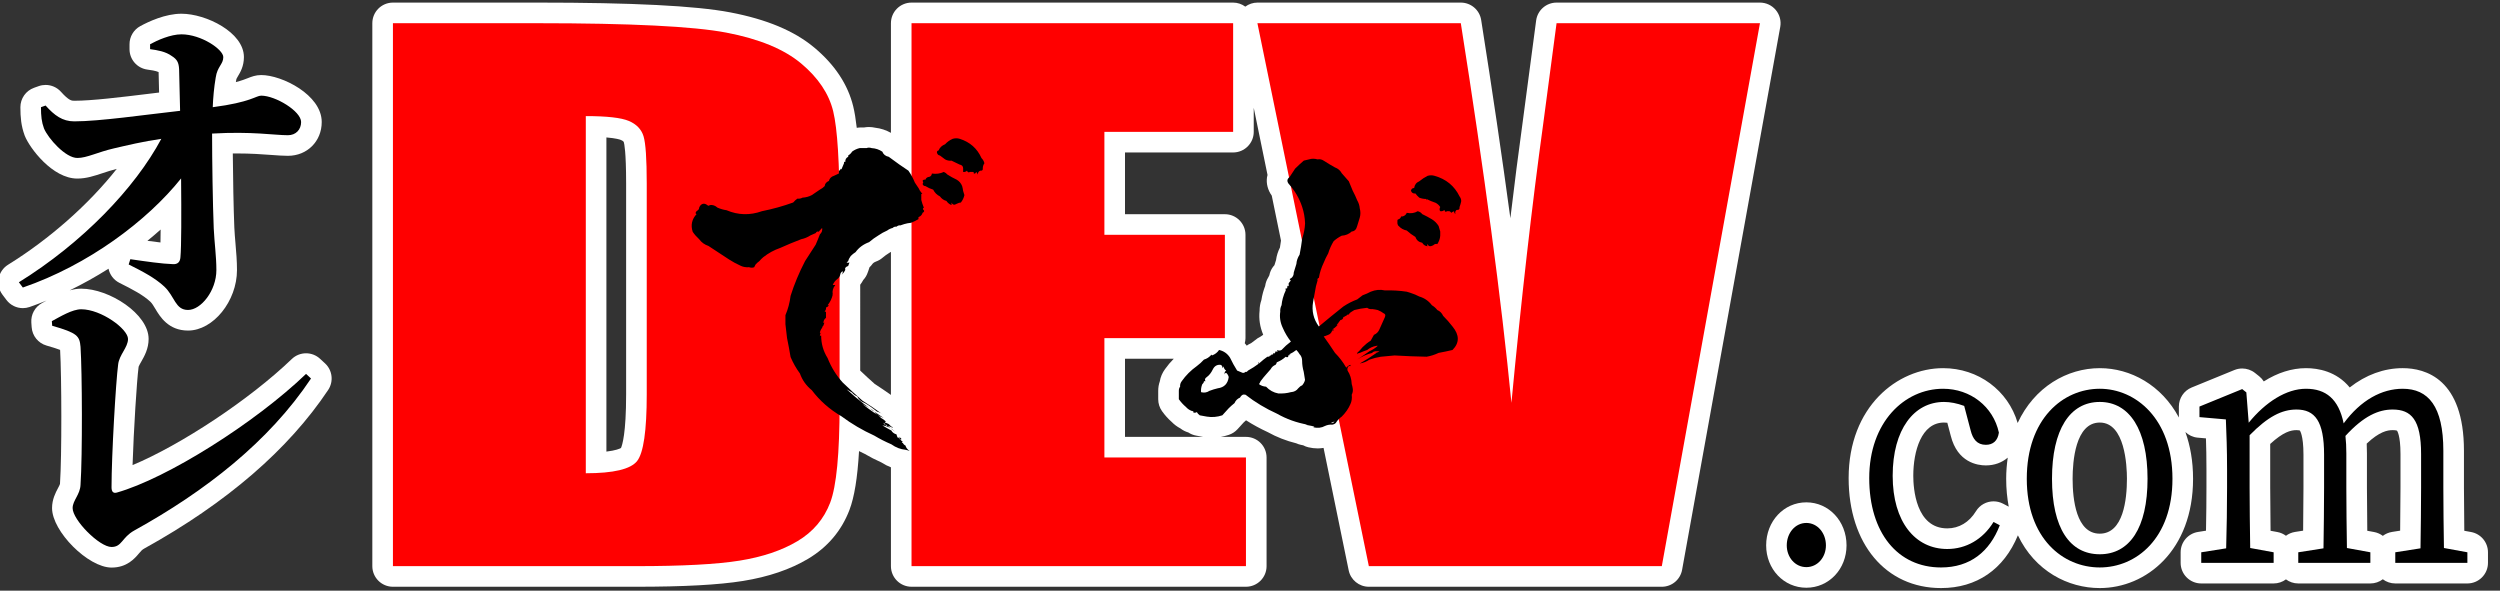
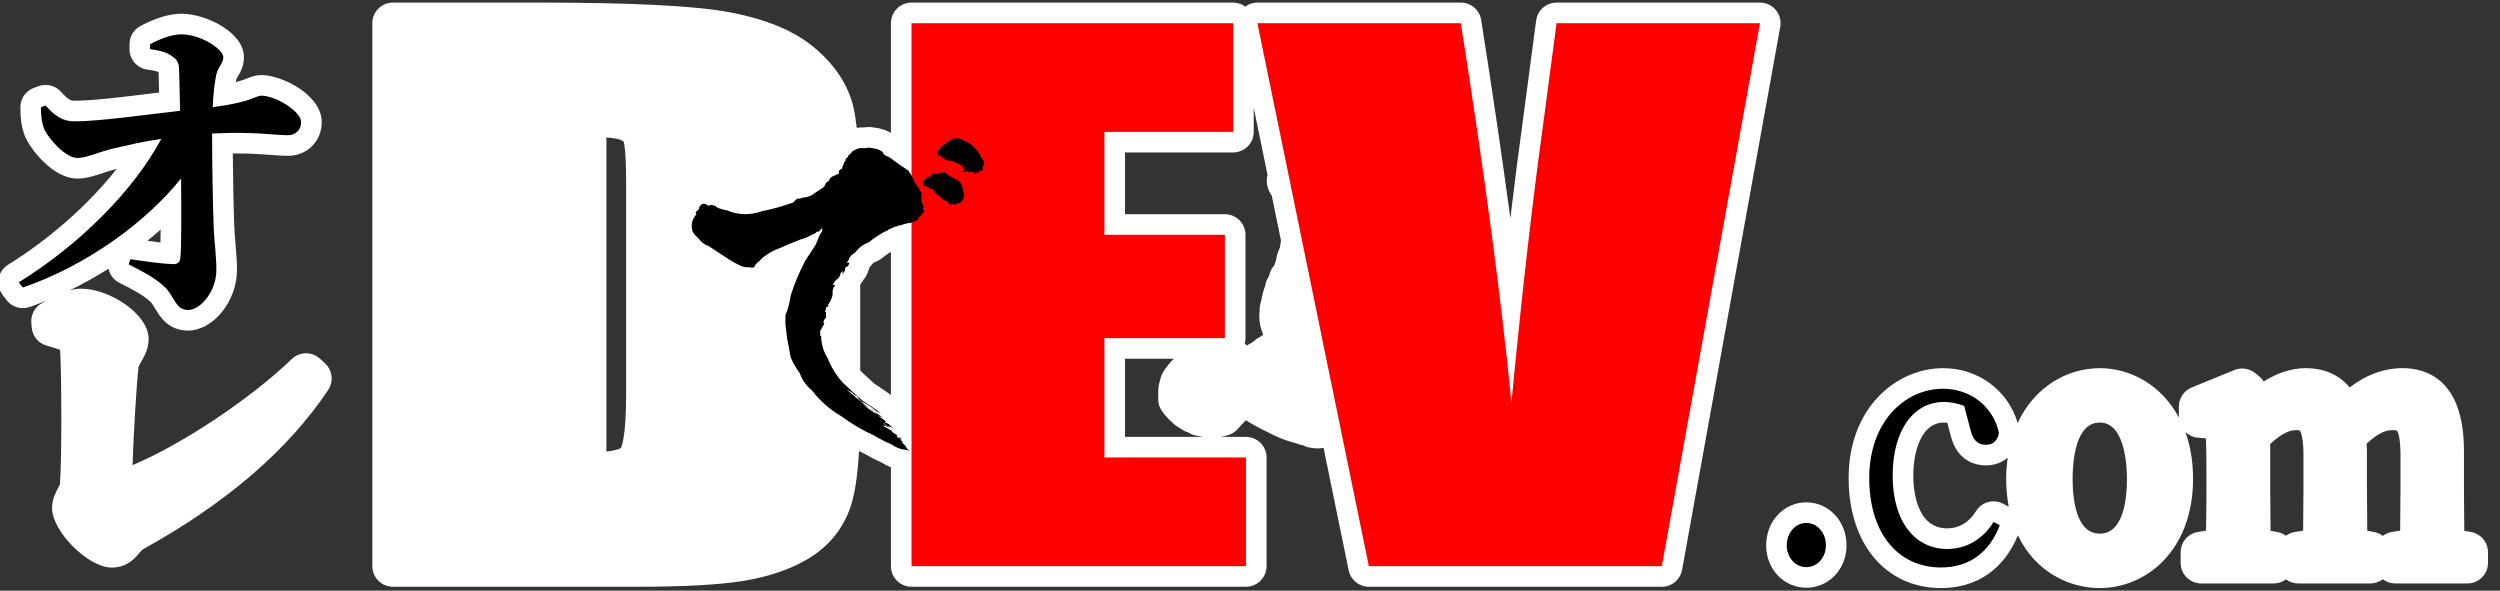
<svg xmlns="http://www.w3.org/2000/svg" version="1.1" id="レイヤー_1" x="0px" y="0px" viewBox="0 0 364 86" style="enable-background:new 0 0 364 86;" xml:space="preserve">
  <rect x="0" y="0" width="364" height="86" fill="#333333" stroke="none" />
  <g>
    <path style="fill:#FFFFFF;" d="M46.608,52.246c-0.577-0.538-1.312-0.807-2.047-0.807c-0.75,0-1.499,0.279-2.079,0.837   c-6.176,5.936-16.16,12.506-23.181,15.444c0.166-5.156,0.622-12.343,0.872-14.233c0.004-0.031,0.008-0.063,0.011-0.094   c0.028-0.112,0.241-0.486,0.382-0.734c0.453-0.794,1.073-1.882,1.073-3.309c0-3.632-5.712-7.32-9.817-7.32   c-0.568,0-1.129,0.097-1.678,0.246c1.928-0.938,3.825-1.996,5.655-3.152c0.184,0.87,0.751,1.642,1.594,2.063   c1.894,0.947,3.428,1.75,4.485,2.732c0.258,0.242,0.482,0.617,0.741,1.052c0.658,1.104,1.884,3.158,4.757,3.158   c3.664,0,7.128-4.281,7.128-8.808c0-1.326-0.109-2.597-0.215-3.827c-0.07-0.813-0.136-1.581-0.172-2.362   c-0.113-2.786-0.193-7.19-0.223-10.788c0.183-0.002,0.365-0.003,0.545-0.003c2.111,0,3.754,0.122,5.074,0.219   c0.912,0.068,1.7,0.126,2.409,0.126c2.805,0,4.92-2.115,4.92-4.92c0-3.952-5.793-6.84-8.809-6.84c-0.813,0-1.422,0.242-1.959,0.455   c-0.357,0.142-0.869,0.345-1.736,0.57c0.009-0.052,0.017-0.103,0.026-0.154c0.004-0.025,0.008-0.049,0.012-0.074   c0.037-0.25,0.081-0.324,0.27-0.636c0.324-0.536,0.866-1.433,0.866-2.776c0-3.602-5.518-6.313-9.097-6.313   c-2.336,0-4.76,1.132-5.997,1.807c-0.964,0.526-1.563,1.536-1.563,2.634v0.72c0,1.5,1.108,2.77,2.595,2.972   c0.444,0.06,1.222,0.167,1.64,0.362c0.024,0.844,0.048,1.908,0.071,2.981c-0.467,0.057-0.939,0.114-1.413,0.172   c-4.125,0.504-8.391,1.025-10.934,1.025c-0.377,0-0.766,0-1.946-1.311c-0.58-0.644-1.395-0.993-2.23-0.993   c-0.337,0-0.678,0.057-1.007,0.174l-0.672,0.24c-1.195,0.426-1.992,1.557-1.992,2.826c0,1.461,0.105,2.719,0.617,4.109   c0.01,0.026,0.019,0.052,0.03,0.077c0.707,1.767,4.017,6.207,7.639,6.207c0.015,0,0.041,0,0.066-0.001   c1.253-0.005,2.403-0.386,3.62-0.789c0.652-0.216,1.324-0.438,2.057-0.62c-4.057,5.135-9.708,10.164-15.826,13.956   c-0.716,0.444-1.212,1.167-1.368,1.995c-0.156,0.827,0.043,1.682,0.548,2.356l0.576,0.768c0.578,0.77,1.474,1.2,2.4,1.2   c0.325,0,0.654-0.053,0.974-0.163c0.826-0.284,1.652-0.607,2.477-0.94c-0.059,0.032-0.12,0.065-0.177,0.097   c-0.164,0.09-0.321,0.177-0.472,0.258c-1.039,0.56-1.653,1.677-1.57,2.854l0.048,0.672c0.09,1.258,0.956,2.325,2.168,2.671   c1.034,0.295,1.63,0.498,1.975,0.633c0.222,3.82,0.254,15.524-0.015,19.414c-0.002,0.035-0.004,0.07-0.005,0.106   c-0.017,0.092-0.181,0.402-0.289,0.606c-0.344,0.65-0.865,1.633-0.865,2.902c0,3.401,5.263,8.665,8.665,8.665   c2.249,0,3.376-1.336,3.982-2.053c0.317-0.376,0.471-0.55,0.782-0.721c11.968-6.624,20.976-14.393,26.775-23.091   c0.815-1.222,0.625-2.855-0.449-3.857L46.608,52.246z M21.463,35.062c0.659-0.536,1.302-1.083,1.926-1.64   c-0.006,0.756-0.014,1.375-0.025,1.882C22.769,35.238,22.126,35.154,21.463,35.062z" />
    <path style="fill:#FFFFFF;" d="M258.553,1.455c-0.57-0.682-1.413-1.077-2.302-1.077h-29.615c-1.504,0-2.776,1.114-2.974,2.606   l-1.949,14.7c-0.611,4.428-1.214,9.131-1.804,14.088c-1.197-8.881-2.616-18.522-4.251-28.862c-0.23-1.458-1.487-2.532-2.963-2.532   h-29.615c-0.644,0-1.258,0.214-1.767,0.587c-0.497-0.365-1.104-0.587-1.768-0.587h-46.825c-1.657,0-3,1.343-3,3v15.966   c-0.708-0.398-1.47-0.654-2.279-0.745c-0.307-0.07-0.615-0.105-0.92-0.105c-0.252,0-0.5,0.023-0.743,0.07h-0.593   c-0.148,0-0.294,0.028-0.441,0.05c-0.142-1.251-0.313-2.295-0.516-3.129c-0.775-3.18-2.679-6.056-5.659-8.549   c-2.918-2.44-6.931-4.12-12.269-5.138c-5.015-0.956-14.199-1.42-28.077-1.42H57.211c-1.657,0-3,1.343-3,3v79.053   c0,1.657,1.343,3,3,3H92.63c6.939,0,12.026-0.276,15.552-0.844c3.697-0.595,6.88-1.678,9.464-3.217   c2.851-1.698,4.882-4.095,6.036-7.124c0.711-1.868,1.168-4.657,1.394-8.566c0.273,0.136,0.544,0.276,0.822,0.404   c0.767,0.452,1.581,0.87,2.425,1.244c0.45,0.293,0.917,0.529,1.396,0.714v14.389c0,1.657,1.343,3,3,3h48.693c1.657,0,3-1.343,3-3   v-15.82c0-1.657-1.343-3-3-3h-3.68c0.397-0.067,0.792-0.164,1.183-0.294c0.489-0.163,0.928-0.449,1.274-0.831l0.621-0.683   l0.26-0.286c0.106-0.104,0.224-0.211,0.353-0.32c1.004,0.641,2.058,1.215,3.153,1.718c1.304,0.726,2.7,1.273,4.164,1.633   c0.214,0.1,0.443,0.177,0.685,0.225c0.103,0.021,0.208,0.041,0.314,0.062c0.232,0.128,0.484,0.226,0.752,0.29   c0.461,0.11,0.921,0.165,1.368,0.165c0.29,0,0.573-0.03,0.851-0.075l3.657,17.82c0.286,1.395,1.514,2.397,2.939,2.397h42.656   c1.451,0,2.694-1.038,2.952-2.466l14.291-79.053C259.361,3.037,259.123,2.138,258.553,1.455z M184.552,25.479   c-0.028,0.112-0.06,0.223-0.077,0.338c-0.131,0.92,0.119,1.862,0.693,2.667l1.344,6.548c-0.049,0.336-0.091,0.672-0.152,1.007   c-0.294,0.584-0.484,1.193-0.569,1.822c-0.077,0.262-0.155,0.511-0.232,0.747c-0.302,0.326-0.53,0.718-0.664,1.152   c-0.034,0.111-0.062,0.223-0.083,0.335c-0.064,0.107-0.122,0.217-0.172,0.329c-0.197,0.317-0.368,0.723-0.434,1.221   c-0.114,0.293-0.218,0.606-0.314,0.944c-0.102,0.374-0.178,0.736-0.231,1.092c-0.178,0.509-0.268,1.038-0.266,1.566   c-0.128,1.188,0.049,2.358,0.526,3.486c-0.019,0.017-0.037,0.034-0.056,0.052c-0.126,0.073-0.247,0.155-0.36,0.245   c-0.264,0.122-0.508,0.281-0.725,0.472c-0.211,0.144-0.422,0.301-0.629,0.469c-0.22,0.092-0.43,0.211-0.627,0.356   c-0.086-0.128-0.193-0.232-0.287-0.351c0.062-0.24,0.105-0.487,0.105-0.745V34.189c0-1.657-1.343-3-3-3H163.8v-8.99h15.744   c1.657,0,3-1.343,3-3v-3.506L184.552,25.479z M91.164,26.719v30.713c0,5.681-0.568,7.396-0.749,7.797   c-0.183,0.104-0.751,0.358-2.122,0.524V20.011c1.446,0.122,1.976,0.311,2.098,0.363c0.384,0.163,0.42,0.281,0.44,0.345   C90.886,20.897,91.164,22.039,91.164,26.719z M125.246,41.458c0.163-0.219,0.316-0.445,0.441-0.687   c0.292-0.311,0.517-0.686,0.656-1.101c0.042-0.126,0.083-0.241,0.125-0.346c0.053-0.133,0.096-0.267,0.13-0.403   c0.155-0.142,0.296-0.3,0.418-0.472c0.072-0.101,0.209-0.25,0.57-0.384c0.333-0.123,0.641-0.305,0.91-0.535   c0.308-0.264,0.628-0.496,0.951-0.69c0.056-0.034,0.112-0.069,0.166-0.107c0.035-0.024,0.072-0.037,0.107-0.06v20.828   c-0.783-0.554-1.572-1.092-2.355-1.594c-0.717-0.629-1.422-1.286-2.118-1.947V41.458z M163.8,63.611V52.228h7.105   c-0.47,0.473-0.898,0.98-1.28,1.52c-0.399,0.546-0.654,1.149-0.757,1.78c-0.153,0.432-0.232,0.896-0.232,1.381v1.219   c0,0.624,0.195,1.232,0.557,1.741c0.416,0.583,0.883,1.104,1.393,1.551c0.375,0.388,0.803,0.708,1.28,0.958   c0.349,0.271,0.737,0.468,1.148,0.586c0.002,0.001,0.003,0.002,0.005,0.003c0.341,0.227,0.724,0.382,1.127,0.455l0.345,0.063   l0.683,0.124c0.003,0.001,0.006,0.001,0.009,0.001H163.8z" />
    <path style="fill:#FFFFFF;" d="M263.003,73.141c-3.281,0-5.851,2.752-5.851,6.264c0,3.459,2.57,6.168,5.851,6.168   c3.281,0,5.852-2.71,5.852-6.168C268.854,75.892,266.284,73.141,263.003,73.141z" />
    <path style="fill:#FFFFFF;" d="M359.79,77.462l-0.989-0.181c-0.027-2.081-0.05-4.451-0.05-6.277v-5.376   c0-10.463-5.587-12.025-8.918-12.025c-2.738,0-5.379,0.976-7.713,2.81c-1.939-2.358-4.609-2.81-6.369-2.81   c-2.061,0-4.149,0.667-6.143,1.932c-0.178-0.284-0.405-0.539-0.673-0.752l-0.604-0.48c-0.54-0.429-1.2-0.652-1.868-0.652   c-0.383,0-0.769,0.073-1.135,0.223l-6.221,2.544c-1.128,0.461-1.864,1.558-1.864,2.777v1.536c0,0.022,0.006,0.043,0.006,0.065   c-2.53-4.738-7.038-7.193-11.522-7.193c-4.743,0-9.517,2.724-11.958,7.982c-1.383-4.736-5.732-7.982-10.852-7.982   c-6.669,0-13.757,5.611-13.757,16.009c0,9.575,5.407,16.009,13.454,16.009c5.194,0,9.149-2.727,11.191-7.679   c2.488,5.224,7.323,7.679,11.921,7.679c6.75,0,13.583-5.466,13.583-15.913c0-2.57-0.41-4.836-1.118-6.803   c0.476,0.449,1.092,0.754,1.789,0.815l1.206,0.105c0.043,1.321,0.073,2.749,0.073,4.539v2.64c0,1.644-0.021,4.029-0.066,6.261   l-1.163,0.185c-1.457,0.231-2.529,1.488-2.529,2.963v1.536c0,1.657,1.343,3,3,3h10.54c0.672,0,1.293-0.221,1.793-0.595   c0.5,0.373,1.121,0.595,1.793,0.595h10.496c0.682,0,1.311-0.227,1.814-0.611c0.504,0.383,1.133,0.611,1.814,0.611h10.498   c1.657,0,3-1.343,3-3v-1.536C362.251,78.965,361.215,77.723,359.79,77.462z M309.682,69.708c0,2.985-0.514,7.993-3.955,7.993   c-3.441,0-3.955-5.008-3.955-7.993c0-2.461,0.385-8.185,3.955-8.185C309.397,61.523,309.682,67.788,309.682,69.708z    M291.662,73.344c-0.446-0.236-0.926-0.348-1.399-0.348c-1.014,0-1.999,0.515-2.562,1.436c-0.985,1.613-2.469,2.501-4.178,2.501   c-4.591,0-4.948-5.861-4.948-7.657c0-3.576,1.172-7.753,4.474-7.753c0.153,0,0.314,0.01,0.482,0.031l0.504,1.911   c0.978,3.877,3.895,4.299,5.104,4.299c1.255,0,2.348-0.411,3.188-1.131c-0.136,0.976-0.225,1.992-0.225,3.075   c0,1.463,0.135,2.811,0.37,4.063L291.662,73.344z M331.581,77.462l-0.988-0.181c-0.028-2.113-0.051-4.501-0.051-6.277v-6.366   c1.909-1.751,3.002-2.011,3.825-2.011c0.352,0,0.48,0.054,0.49,0.058c-0.009,0,0.527,0.614,0.527,3.518v4.801   c0,1.809-0.022,4.173-0.049,6.261l-1.174,0.184c-0.496,0.078-0.948,0.274-1.328,0.558   C332.474,77.739,332.049,77.548,331.581,77.462z M345.664,77.462l-0.988-0.181c-0.027-2.097-0.05-4.476-0.05-6.277v-4.993   c0-0.49-0.011-0.965-0.033-1.422c1.835-1.739,3.014-1.963,3.772-1.963c0.472,0,0.63,0.074,0.638,0.078   c-0.007,0,0.508,0.591,0.508,3.402v4.896c0,1.782-0.022,4.126-0.049,6.261l-1.174,0.184c-0.505,0.079-0.965,0.282-1.349,0.574   C346.573,77.746,346.14,77.549,345.664,77.462z" />
  </g>
  <g>
    <path d="M21.855,6.438c1.056-0.576,2.976-1.44,4.56-1.44c2.88,0,6.097,2.208,6.097,3.313c0,1.056-0.864,1.344-1.104,2.976   c-0.24,1.392-0.384,2.977-0.432,4.32c5.568-0.72,6.289-1.68,7.057-1.68c2.064,0,5.809,2.256,5.809,3.84   c0,1.104-0.768,1.92-1.92,1.92c-1.968,0-5.232-0.576-11.041-0.24c0,3.937,0.096,10.273,0.24,13.825   c0.096,2.064,0.384,4.033,0.384,6.049c0,3.024-2.256,5.808-4.128,5.808c-1.873,0-1.92-1.968-3.457-3.408   c-1.344-1.248-3.072-2.16-5.185-3.216l0.24-0.768c2.304,0.336,4.608,0.672,6.192,0.72c0.672,0.048,1.056-0.288,1.104-1.008   c0.144-1.536,0.144-6.288,0.096-11.473C21.423,32.168,12.83,38.6,3.325,41.865l-0.576-0.768   c9.217-5.712,16.897-13.681,20.738-20.882c-2.688,0.384-5.04,0.96-6.913,1.392c-2.304,0.528-3.936,1.392-5.28,1.392   c-1.728,0.048-4.32-2.88-4.896-4.32c-0.336-0.912-0.432-1.776-0.432-3.072l0.672-0.24c1.296,1.44,2.448,2.304,4.176,2.304   c3.648,0,10.273-0.96,15.409-1.536c-0.048-1.872-0.096-4.464-0.144-6.049c-0.048-0.96-0.288-1.44-1.056-1.92   c-0.912-0.672-2.112-0.864-3.168-1.008V6.438z" />
-     <path d="M7.55,46.758c1.248-0.672,2.976-1.728,4.272-1.728c2.928,0,6.817,2.88,6.817,4.32c0,1.248-1.296,2.304-1.44,3.744   c-0.336,2.544-0.96,13.201-0.96,17.857c0,0.624,0.24,0.912,0.768,0.768c7.297-2.064,20.114-10.129,27.555-17.281l0.72,0.672   c-6.145,9.217-15.409,16.417-25.73,22.13c-1.824,1.008-1.776,2.4-3.313,2.4c-1.776,0-5.665-3.937-5.665-5.665   c0-1.104,1.104-1.968,1.152-3.408c0.288-4.176,0.24-16.465,0-20.066c-0.144-1.584-0.432-2.016-4.128-3.072L7.55,46.758z" />
  </g>
  <g>
-     <path style="fill:#FF0000;" d="M57.211,3.379h21.011c13.563,0,22.734,0.456,27.515,1.367c4.78,0.912,8.415,2.409,10.906,4.492   c2.49,2.083,4.046,4.403,4.669,6.958c0.622,2.556,0.934,7.577,0.934,15.063v27.686c0,7.097-0.456,11.841-1.367,14.233   c-0.912,2.393-2.501,4.265-4.769,5.615c-2.268,1.352-5.069,2.295-8.405,2.832c-3.335,0.537-8.361,0.806-15.075,0.806H57.211V3.379z    M85.293,16.904v52.002c4.046,0,6.537-0.594,7.471-1.782c0.934-1.188,1.401-4.419,1.401-9.692V26.718   c0-3.581-0.156-5.875-0.467-6.885c-0.312-1.009-1.023-1.75-2.135-2.222C90.451,17.14,88.361,16.904,85.293,16.904z" />
    <path style="fill:#FF0000;" d="M132.719,3.379h46.825v15.82H160.8v14.99h17.543v15.039H160.8v17.383h20.611v15.82h-48.693V3.379z" />
    <path style="fill:#FF0000;" d="M256.251,3.379L241.96,82.431h-42.656L183.079,3.379h29.615c3.441,21.776,5.9,40.201,7.371,55.273   c1.451-15.233,2.99-28.758,4.621-40.573l1.949-14.7H256.251z" />
  </g>
  <g>
    <path d="M260.152,79.405c0-1.776,1.21-3.264,2.851-3.264c1.643,0,2.852,1.488,2.852,3.264c0,1.729-1.209,3.168-2.852,3.168   C261.362,82.574,260.152,81.134,260.152,79.405z" />
    <path d="M291.169,76.477c-1.469,3.84-4.32,6.145-8.554,6.145c-6.307,0-10.454-5.04-10.454-13.009   c0-8.161,5.141-13.009,10.757-13.009c3.974,0,7.3,2.592,8.121,6.385c-0.173,1.2-0.864,1.776-1.901,1.776   c-1.295,0-1.9-0.864-2.203-2.064l-0.949-3.601c-1.037-0.384-2.031-0.576-2.938-0.576c-4.363,0-7.474,3.984-7.474,10.753   c0,6.721,3.283,10.657,7.948,10.657c2.722,0,5.184-1.392,6.738-3.937L291.169,76.477z" />
-     <path d="M295.1,69.708c0-8.737,5.27-13.105,10.627-13.105c5.227,0,10.583,4.368,10.583,13.105c0,8.689-5.271,12.913-10.583,12.913   C300.37,82.621,295.1,78.397,295.1,69.708z M312.682,69.708c0-7.152-2.636-11.185-6.955-11.185c-4.363,0-6.955,4.033-6.955,11.185   c0,7.201,2.592,10.993,6.955,10.993C310.047,80.701,312.682,76.909,312.682,69.708z" />
-     <path d="M359.251,80.413v1.536h-10.498v-1.536l3.672-0.576c0.043-2.688,0.086-6.336,0.086-8.833v-4.896   c0-4.993-1.425-6.48-4.146-6.48c-2.03,0-4.189,0.912-6.868,3.84c0.087,0.768,0.13,1.632,0.13,2.544v4.993   c0,2.496,0.043,6.145,0.086,8.785l3.412,0.624v1.536h-10.496v-1.536l3.672-0.576c0.043-2.64,0.086-6.336,0.086-8.833v-4.801   c0-4.896-1.339-6.576-4.018-6.576c-2.116,0-4.146,1.008-6.825,3.744v7.633c0,2.448,0.044,6.145,0.087,8.785l3.412,0.624v1.536   h-10.54v-1.536l3.628-0.576c0.087-2.688,0.131-6.384,0.131-8.833v-2.64c0-3.072-0.087-5.089-0.174-7.297l-3.844-0.336v-1.536   l6.221-2.544l0.604,0.48l0.346,4.417c2.463-3.024,5.486-4.944,8.338-4.944c2.895,0,4.752,1.488,5.486,5.041   c2.505-3.408,5.572-5.041,8.596-5.041c3.715,0,5.918,2.544,5.918,9.025v5.376c0,2.496,0.043,6.145,0.087,8.785L359.251,80.413z" />
  </g>
  <g>
    <path d="M126.168,21.565c0.218-0.094,0.469-0.094,0.75,0c0.563,0.031,1.078,0.204,1.547,0.516c0.156,0.406,0.469,0.656,0.938,0.75   c0.531,0.375,1.047,0.75,1.547,1.125c0.438,0.281,0.875,0.579,1.313,0.891c0.375,0.532,0.687,1.109,0.938,1.734   c0.188,0.281,0.375,0.563,0.563,0.844c0.094,0.219,0.218,0.422,0.375,0.609c0.188,0.157,0.188,0.219,0,0.188v0.891   c0.094,0.375,0.218,0.75,0.375,1.125c-0.188,0.094-0.188,0.219,0,0.375c0.094,0.125,0.031,0.25-0.188,0.375   c-0.063,0.219-0.188,0.391-0.375,0.516c-0.25,0.094-0.313,0.219-0.188,0.375c-0.344,0.219-0.719,0.406-1.125,0.562   c-0.344,0.031-0.672,0.094-0.984,0.188c-0.188,0.063-0.375,0.125-0.563,0.188c-0.188-0.031-0.375,0.031-0.563,0.188   c-0.219-0.031-0.406,0.031-0.563,0.188c-0.281,0.063-0.547,0.188-0.797,0.375c-0.438,0.188-0.86,0.422-1.266,0.703   c-0.469,0.281-0.922,0.609-1.359,0.984c-0.844,0.313-1.5,0.797-1.969,1.453c-0.25,0.157-0.485,0.344-0.703,0.563   c-0.188,0.25-0.313,0.5-0.375,0.75c-0.094,0.063-0.172,0.125-0.234,0.188c0.125,0.063,0.265,0.063,0.422,0   c-0.063,0.157-0.125,0.328-0.188,0.516c-0.375,0.125-0.516,0.313-0.422,0.563c-0.125,0.281-0.313,0.532-0.563,0.75   c0.156-0.156,0.218-0.344,0.188-0.563c-0.219,0.125-0.344,0.313-0.375,0.563c-0.063,0.219-0.188,0.406-0.375,0.563   c-0.313,0.219-0.547,0.516-0.703,0.891h0.375c-0.344,0.438-0.469,0.891-0.375,1.359c-0.125,0.094-0.188,0.094-0.188,0   c-0.031,0.063,0.031,0.078,0.188,0.047c-0.157,0.063-0.219,0.188-0.188,0.375c-0.031-0.188,0.031-0.312,0.188-0.375   c-0.125,0.563-0.375,1.078-0.75,1.547h0.188c-0.094,0.157-0.234,0.266-0.422,0.328c0.031,0.219-0.031,0.406-0.188,0.563   c0.063,0.094,0.125,0.094,0.188,0v0.375v0.563c-0.25,0.188-0.375,0.438-0.375,0.75c0.125,0,0.188-0.063,0.188-0.188   c-0.063,0.188-0.125,0.375-0.188,0.563c-0.094,0.063-0.157,0.172-0.188,0.328c-0.188,0.25-0.297,0.5-0.328,0.75   c0.125,0.031,0.188-0.031,0.188-0.188c-0.125,0.25-0.188,0.5-0.188,0.75c0-0.125,0.063-0.188,0.188-0.188   c0,1.188,0.312,2.281,0.938,3.281c0.531,1.344,1.266,2.531,2.203,3.563c0.938,0.907,1.891,1.781,2.859,2.625   c1.031,0.656,2.063,1.359,3.094,2.109c-0.313-0.25-0.641-0.422-0.984-0.516c-0.563-0.469-1.141-0.875-1.734-1.219   c-0.532-0.188-0.907-0.516-1.125-0.984c-0.313-0.125-0.563-0.312-0.75-0.563c-0.25-0.156-0.516-0.312-0.797-0.469   c1.656,1.531,3.453,2.922,5.391,4.172c-0.625-0.219-1.141-0.594-1.547-1.125c-0.5-0.312-1.016-0.609-1.547-0.891   c0.563,0.438,1.141,0.859,1.734,1.266c0.375,0.188,0.703,0.438,0.984,0.75c0.281,0.156,0.516,0.328,0.703,0.516   c-0.188,0.125-0.188,0.188,0,0.188c0.125,0.063,0.265,0.125,0.422,0.188c0.125,0.125,0.25,0.25,0.375,0.375   c0.125,0,0.188,0.063,0.188,0.188c-0.125-0.094-0.25-0.157-0.375-0.188c-0.375-0.125-0.688-0.313-0.938-0.563   c0.031,0.25,0.141,0.312,0.328,0.188c-0.063,0.125-0.063,0.188,0,0.188c0.031,0.094,0.094,0.094,0.188,0   c0.063,0.063,0.141,0.125,0.234,0.188c0.281,0.25,0.593,0.5,0.938,0.75c-0.532-0.532-1.156-0.844-1.875-0.938   c0.406,0.25,0.844,0.5,1.313,0.75c0.156,0.281,0.406,0.469,0.75,0.563c0.031,0.188,0.109,0.375,0.234,0.563   c0.063-0.094,0.125-0.172,0.188-0.234V63.8c0.156,0,0.156-0.078,0-0.234c0.125,0.125,0.234,0.25,0.328,0.375   c-0.157-0.157-0.157-0.157,0,0c-0.157,0.031-0.266-0.016-0.328-0.141c-0.031,0.125,0.016,0.171,0.141,0.141   c0.063,0.156,0.188,0.281,0.375,0.375c-0.219,0.031-0.219,0.094,0,0.188c0.063,0.156,0.188,0.281,0.375,0.375   c0.063,0.281,0.265,0.546,0.609,0.797c-0.219-0.094-0.422-0.157-0.609-0.188c-0.719-0.063-1.406-0.328-2.063-0.797   c-0.875-0.375-1.704-0.797-2.484-1.266c-1.719-0.781-3.313-1.719-4.781-2.813c-1.719-1-3.157-2.266-4.313-3.797   c-0.813-0.656-1.391-1.469-1.734-2.438c-0.532-0.719-0.984-1.516-1.359-2.391c-0.157-0.938-0.328-1.859-0.516-2.766   c-0.094-0.687-0.172-1.359-0.234-2.016v-1.313c0.375-0.875,0.625-1.812,0.75-2.813c0.531-1.688,1.234-3.375,2.109-5.063   c0.531-0.813,1.047-1.609,1.547-2.391c0.218-0.5,0.422-1,0.609-1.5c0.281-0.25,0.391-0.563,0.328-0.938   c-0.157,0.188-0.328,0.375-0.516,0.563c-0.157-0.094-0.297-0.031-0.422,0.188c-0.25,0.094-0.5,0.204-0.75,0.328   c-0.438,0.281-0.891,0.469-1.359,0.563c-1.063,0.406-2.079,0.828-3.047,1.266c-0.907,0.313-1.734,0.766-2.484,1.359   c-0.188,0.157-0.375,0.344-0.563,0.563c-0.219,0.157-0.406,0.328-0.563,0.516c-0.063,0.125-0.125,0.25-0.188,0.375   c-0.219,0.094-0.469,0.094-0.75,0c-0.438,0.031-0.828-0.031-1.172-0.188c-0.625-0.281-1.203-0.593-1.734-0.938   c-1-0.656-2-1.313-3-1.969c-0.563-0.188-1.016-0.516-1.359-0.984c-0.375-0.344-0.688-0.703-0.938-1.078   c-0.313-0.968-0.125-1.828,0.563-2.578c-0.188-0.063-0.188-0.203,0-0.422c0.063-0.063,0.125-0.109,0.188-0.141   c0.125-0.094,0.188-0.218,0.188-0.375c0.125-0.312,0.312-0.5,0.563-0.563c0.218-0.031,0.422,0.031,0.609,0.188   c0.156,0.125,0.281,0.125,0.375,0c0.406-0.063,0.781,0.063,1.125,0.375c0.438,0.188,0.875,0.313,1.313,0.375   c1.688,0.719,3.406,0.766,5.156,0.141c1.563-0.312,3.078-0.734,4.547-1.266c0.188-0.218,0.391-0.406,0.609-0.563   c0.281,0.031,0.531-0.016,0.75-0.141c0.5-0.031,0.953-0.156,1.359-0.375c0.406-0.281,0.797-0.546,1.172-0.797   c0.25-0.125,0.484-0.297,0.703-0.516c0.031-0.344,0.234-0.593,0.609-0.75c0.094-0.375,0.344-0.625,0.75-0.75   c0.281-0.125,0.516-0.234,0.703-0.328v-0.422c0.125,0,0.188-0.063,0.188-0.188c0.188,0,0.188-0.047,0-0.141   c0.063,0.031,0.125,0.078,0.188,0.141c0.125-0.281,0.25-0.578,0.375-0.891c-0.031-0.188,0.031-0.25,0.188-0.188   c-0.031-0.344,0.109-0.593,0.422-0.75v-0.188c0.25-0.156,0.438-0.344,0.563-0.563c0.344-0.25,0.719-0.422,1.125-0.516H126.168z    M137.418,25.034c-0.532,0.25-1.109,0.328-1.734,0.234c-0.031,0.313-0.219,0.485-0.563,0.516c-0.188,0.063-0.313,0.188-0.375,0.375   c-0.219-0.031-0.359,0.031-0.422,0.188c0.125,0.157,0.125,0.297,0,0.422c0.063,0.219,0.203,0.328,0.422,0.328   c0.344,0.219,0.719,0.391,1.125,0.516c0.218,0.438,0.546,0.766,0.984,0.984c0.25,0.344,0.563,0.563,0.938,0.656   c0.188,0.281,0.438,0.485,0.75,0.609c0-0.125,0-0.25,0-0.375c0.156,0.344,0.406,0.406,0.75,0.188   c0.25-0.125,0.453-0.188,0.609-0.188c0.25-0.312,0.422-0.672,0.516-1.078c-0.063-0.188-0.125-0.391-0.188-0.609   c-0.031-0.25-0.078-0.484-0.141-0.703c-0.157-0.406-0.422-0.719-0.797-0.938c-0.469-0.218-0.922-0.469-1.359-0.75   C137.809,25.253,137.636,25.128,137.418,25.034z M138.731,20.206c-0.438,0.188-0.813,0.453-1.125,0.797   c-0.469,0.188-0.781,0.485-0.938,0.891c-0.219,0.063-0.297,0.188-0.234,0.375c0.063,0.219,0.203,0.344,0.422,0.375   c0.25,0.188,0.5,0.375,0.75,0.563c0.281,0.157,0.593,0.219,0.938,0.188c0,0.125-0.063,0.188-0.188,0.188   c0.125,0,0.188-0.063,0.188-0.188c0.375,0.188,0.766,0.375,1.172,0.563c0.344,0.063,0.516,0.25,0.516,0.563v0.516   c0.218,0.031,0.406-0.031,0.563-0.188c0.094,0.25,0.234,0.313,0.422,0.188h0.375c0.156-0.031,0.218,0.047,0.188,0.234h0.188   c0.063-0.063,0.125-0.141,0.188-0.234c0.094,0.125,0.156,0.25,0.188,0.375c0.031-0.281,0.156-0.469,0.375-0.563   c0.281,0.031,0.406-0.078,0.375-0.328c0-0.281,0.078-0.531,0.234-0.75c-0.063-0.281-0.204-0.531-0.422-0.75   c-0.625-1.406-1.688-2.344-3.188-2.813C139.402,20.112,139.074,20.112,138.731,20.206z" />
-     <path d="M191.84,23.206c0.312-0.063,0.609,0,0.891,0.188c0.531,0.344,1.078,0.672,1.641,0.984c0.438,0.157,0.766,0.438,0.984,0.844   c0.344,0.375,0.687,0.766,1.031,1.172c0.063,0.188,0.141,0.375,0.234,0.563c0.125,0.281,0.234,0.547,0.328,0.797   c0.25,0.469,0.469,0.938,0.656,1.406c0.218,0.375,0.344,0.766,0.375,1.172c0.125,0.469,0.125,0.922,0,1.359   c-0.125,0.438-0.25,0.844-0.375,1.219c-0.125,0.5-0.391,0.766-0.797,0.797c-0.406,0.375-0.891,0.579-1.453,0.609   c-0.438,0.219-0.828,0.485-1.172,0.797c-0.344,0.563-0.609,1.156-0.797,1.781c-0.25,0.438-0.469,0.891-0.656,1.359   c-0.344,0.719-0.579,1.453-0.703,2.203c-0.188,0.063-0.25,0.188-0.188,0.375c-0.094,0.313-0.172,0.594-0.234,0.844   c-0.125,0.719-0.266,1.484-0.422,2.297c-0.219,1.313,0.063,2.5,0.844,3.563c1.156-0.968,2.344-1.938,3.563-2.906   c0.656-0.438,1.328-0.781,2.016-1.031c0.25-0.188,0.516-0.391,0.797-0.609c0.438-0.156,0.828-0.328,1.172-0.516   c0.687-0.281,1.375-0.344,2.063-0.188c1.094-0.031,2.156,0.031,3.188,0.188c0.656,0.188,1.266,0.422,1.828,0.703   c0.75,0.219,1.359,0.641,1.828,1.266c0.312,0.188,0.578,0.422,0.797,0.703c0.375,0.157,0.656,0.438,0.844,0.844   c0.5,0.5,0.953,1.016,1.359,1.547c1.031,1.25,1.031,2.391,0,3.422c-0.656,0.157-1.329,0.297-2.016,0.422   c-0.594,0.281-1.188,0.469-1.781,0.563h0.188c-1.625-0.031-3.234-0.094-4.828-0.188c-0.688,0.063-1.359,0.125-2.016,0.188   c-0.563,0.094-1.109,0.234-1.641,0.422c-0.406,0.281-0.875,0.469-1.406,0.563c0.844-0.469,1.656-0.984,2.438-1.547h-0.375   c0.281,0.031,0.546-0.047,0.797-0.234h-0.609c-0.281,0.063-0.422,0.141-0.422,0.234c-0.781,0.188-1.516,0.516-2.203,0.984   c0.593-0.406,1.188-0.813,1.781-1.219c0.469-0.218,0.875-0.484,1.219-0.797h-0.188c-0.532,0.094-0.984,0.297-1.359,0.609   c-0.375,0.125-0.734,0.266-1.078,0.422c-0.219,0.031-0.344,0.094-0.375,0.188v-0.188c0.281-0.25,0.546-0.531,0.797-0.844   c0.375-0.375,0.766-0.687,1.172-0.938c0.156-0.281,0.312-0.563,0.469-0.844c0.375-0.156,0.64-0.422,0.797-0.797   c0.25-0.593,0.516-1.188,0.797-1.781c0.125-0.281,0.063-0.469-0.188-0.563c-0.25-0.188-0.532-0.344-0.844-0.469   c-0.25-0.063-0.516-0.109-0.797-0.141c-0.313,0.031-0.563-0.031-0.75-0.188c-0.656,0.063-1.282,0.172-1.875,0.328   c-0.125,0.094-0.25,0.172-0.375,0.234c-0.219,0.125-0.359,0.266-0.422,0.422c-0.157-0.031-0.281,0.031-0.375,0.188   c-0.125,0-0.204,0.063-0.234,0.188c0.063-0.125,0-0.125-0.188,0c-0.031,0.25-0.172,0.391-0.422,0.422   c-0.188,0.25-0.375,0.5-0.563,0.75c0.125,0,0.25-0.109,0.375-0.328c-0.25,0.375-0.579,0.688-0.984,0.938h0.188   c-0.094,0.344-0.157,0.344-0.188,0c-0.063,0.406-0.266,0.672-0.609,0.797c-0.219,0.094-0.438,0.172-0.656,0.234   c0.563,0.781,1.109,1.578,1.641,2.391c0.625,0.625,1.172,1.344,1.641,2.156c0.156-0.188,0.359-0.328,0.609-0.422V53.3h-0.234   c-0.188,0.157-0.25,0.375-0.188,0.656c0.375,0.563,0.578,1.219,0.609,1.969c0.063,0.188,0.109,0.391,0.141,0.609   c0.063,0.313,0.016,0.625-0.141,0.938c0.063,0.5,0,0.954-0.188,1.359c-0.281,0.656-0.703,1.266-1.266,1.828   c-0.313,0.218-0.563,0.469-0.75,0.75c-0.094,0.218-0.297,0.359-0.609,0.422c-0.375-0.031-0.734,0.031-1.078,0.188   c-0.5,0.281-1.078,0.344-1.734,0.188c0.281-0.031,0.218-0.094-0.188-0.188c-0.344-0.063-0.672-0.125-0.984-0.188h0.375   c-1.594-0.281-3.078-0.813-4.453-1.594c-1.657-0.75-3.188-1.671-4.594-2.766c-0.344-0.094-0.609,0.047-0.797,0.422   c-0.375,0.157-0.641,0.422-0.797,0.797c-0.313,0.25-0.594,0.5-0.844,0.75c-0.313,0.344-0.625,0.687-0.938,1.031   c-0.75,0.25-1.5,0.312-2.25,0.188c-0.344-0.063-0.688-0.125-1.031-0.188c-0.188-0.125-0.328-0.281-0.422-0.469   c-0.219,0.125-0.406,0.125-0.563,0c0.156-0.063,0.078-0.125-0.234-0.188c-0.313-0.125-0.579-0.313-0.797-0.563   c-0.375-0.312-0.719-0.687-1.031-1.125v-1.219c0-0.25,0.063-0.453,0.188-0.609c-0.031-0.281,0.047-0.546,0.234-0.797   c0.593-0.844,1.328-1.578,2.203-2.203c0.375-0.281,0.719-0.593,1.031-0.938c0.406-0.125,0.734-0.328,0.984-0.609v0.188   c0-0.312,0.063-0.375,0.188-0.188c0.438-0.156,0.781-0.422,1.031-0.797c0.687,0.157,1.219,0.532,1.594,1.125   c0.312,0.656,0.656,1.282,1.031,1.875c0.281,0.125,0.546,0.234,0.797,0.328c0.156,0.031,0.297-0.016,0.422-0.141h0.188   c0.063-0.063,0.125-0.125,0.188-0.188c0.563-0.312,1.094-0.656,1.594-1.031c-0.157,0-0.157-0.063,0-0.188v0.188   c0.218-0.188,0.438-0.375,0.656-0.563c0.188-0.156,0.375-0.297,0.563-0.422c0.156,0.031,0.312-0.031,0.469-0.188h-0.234   c0.218,0.063,0.359,0,0.422-0.188c0.063,0.094,0.125,0.094,0.188,0v-0.188c0.125,0.188,0.25,0.11,0.375-0.234   c0.25,0.157,0.312,0.094,0.188-0.188c0.218,0.125,0.438,0.125,0.656,0c0.406-0.438,0.859-0.844,1.359-1.219   c-0.469-0.593-0.86-1.25-1.172-1.969c-0.375-0.781-0.5-1.578-0.375-2.391c-0.031-0.312,0.031-0.625,0.188-0.938   c0.031-0.344,0.094-0.687,0.188-1.031c0.125-0.438,0.265-0.813,0.422-1.125c-0.063-0.312,0-0.391,0.188-0.234v-0.188   c0.125-0.031,0.125-0.094,0-0.188c-0.031-0.063,0.047-0.063,0.234,0v-0.422c0.063-0.125,0.063-0.125,0,0   c0.063-0.094,0.109-0.156,0.141-0.188c0.094-0.094,0.156-0.171,0.188-0.234c-0.031,0.031-0.094-0.031-0.188-0.188   c0.406-0.188,0.609-0.516,0.609-0.984c0.125-0.375,0.25-0.781,0.375-1.219c0.031-0.469,0.188-0.921,0.469-1.359   c0.156-0.781,0.281-1.563,0.375-2.344c0.25-0.75,0.391-1.484,0.422-2.203c-0.031-0.844-0.172-1.641-0.422-2.391   c-0.406-1.25-1.063-2.375-1.969-3.375c-0.281-0.375-0.234-0.703,0.141-0.984c0.281-0.406,0.546-0.813,0.797-1.219   c0.375-0.375,0.797-0.766,1.266-1.172c0.25-0.063,0.516-0.125,0.797-0.188C190.996,23.081,191.402,23.081,191.84,23.206z    M177.684,53.112c-0.5-0.031-0.867,0.195-1.102,0.68c-0.234,0.485-0.523,0.852-0.867,1.102c-0.281,0.188-0.344,0.391-0.188,0.609   h-0.234c0,0.157-0.078,0.297-0.234,0.422c-0.157,0.375-0.219,0.766-0.188,1.172c0.438,0.125,0.844,0.063,1.219-0.188   c0.406-0.156,0.813-0.281,1.219-0.375c0.938-0.125,1.469-0.672,1.594-1.641c-0.063-0.25-0.188-0.453-0.375-0.609   c-0.125,0-0.188,0.078-0.188,0.234c-0.094-0.218-0.031-0.406,0.188-0.563c-0.219-0.125-0.344-0.344-0.375-0.656   c0,0.157-0.063,0.234-0.188,0.234C177.996,53.316,177.902,53.175,177.684,53.112z M189.215,51.565   c-0.125-0.218-0.281-0.422-0.469-0.609c-0.313,0.25-0.641,0.453-0.984,0.609c0.125,0.063,0.125,0.125,0,0.188   c0.031-0.218-0.016-0.218-0.141,0c0.188,0.094,0.188,0.094,0,0c-0.125,0.094-0.125,0.157,0,0.188c-0.157,0.094-0.297,0.094-0.422,0   c-0.375,0.344-0.797,0.609-1.266,0.797c-0.157,0.188-0.157,0.25,0,0.188c-0.157,0.063-0.219,0.125-0.188,0.188   c-0.313,0.094-0.563,0.313-0.75,0.656c-0.219,0.25-0.438,0.5-0.656,0.75c-0.281,0.313-0.547,0.641-0.797,0.984   c-0.063,0.157-0.141,0.297-0.234,0.422c0.281,0.219,0.625,0.344,1.031,0.375c0.5,0.532,1.094,0.86,1.781,0.984   c0.656,0.031,1.266-0.031,1.828-0.188c0.469-0.031,0.828-0.218,1.078-0.563c0.188-0.218,0.375-0.359,0.563-0.422   c0.218-0.25,0.359-0.516,0.422-0.797c-0.063-0.406-0.125-0.797-0.188-1.172c-0.157-0.563-0.234-1.094-0.234-1.594   C189.59,52.144,189.465,51.816,189.215,51.565z M194.371,61.175c-0.063,0.188-0.125,0.265-0.188,0.234   c-0.125,0.063-0.266,0.125-0.422,0.188C194.074,61.659,194.277,61.518,194.371,61.175z M207.074,31.175   c0.469,0.219,0.938,0.469,1.406,0.75c0.406,0.25,0.734,0.579,0.984,0.984c0.094,0.313,0.171,0.579,0.234,0.797v0.609   c-0.031,0.438-0.172,0.844-0.422,1.219c-0.219-0.063-0.422,0-0.609,0.188c-0.438,0.219-0.703,0.157-0.797-0.188   c-0.094,0.125-0.094,0.234,0,0.328c-0.344-0.031-0.609-0.203-0.797-0.516c-0.5-0.094-0.828-0.375-0.984-0.844   c-0.469-0.281-0.891-0.593-1.266-0.938c-0.469-0.094-0.86-0.312-1.172-0.656c-0.094-0.063-0.157-0.188-0.188-0.375v-0.375   c0-0.156,0.063-0.234,0.188-0.234c0.156-0.063,0.281-0.203,0.375-0.422h0.234c0.281-0.094,0.469-0.265,0.563-0.516   c0.593,0.125,1.125,0.047,1.594-0.234C206.699,30.816,206.918,30.956,207.074,31.175z M208.856,25.596   c1.688,0.469,2.906,1.469,3.656,3c0.188,0.25,0.265,0.5,0.234,0.75c-0.063,0.281-0.141,0.547-0.234,0.797   c0.031,0.313-0.11,0.453-0.422,0.422c-0.188,0.125-0.25,0.328-0.188,0.609c-0.125-0.125-0.188-0.265-0.188-0.422   c-0.157,0.063-0.297,0.141-0.422,0.234c-0.094-0.188-0.234-0.265-0.422-0.234h-0.188c-0.188,0.157-0.313,0.094-0.375-0.188   c-0.157,0.157-0.359,0.219-0.609,0.188c-0.125-0.156-0.125-0.359,0-0.609c-0.157-0.25-0.375-0.453-0.656-0.609   c-0.469-0.156-0.922-0.344-1.359-0.563c0.094,0.031,0.094,0.094,0,0.188v-0.188c-0.375,0-0.719-0.063-1.031-0.188   c-0.219-0.188-0.406-0.391-0.563-0.609c-0.344,0.031-0.563-0.109-0.656-0.422c0.063-0.25,0.218-0.375,0.469-0.375   c0.063-0.469,0.312-0.797,0.75-0.984c0.375-0.312,0.781-0.578,1.219-0.797C208.215,25.503,208.543,25.503,208.856,25.596z" />
  </g>
</svg>